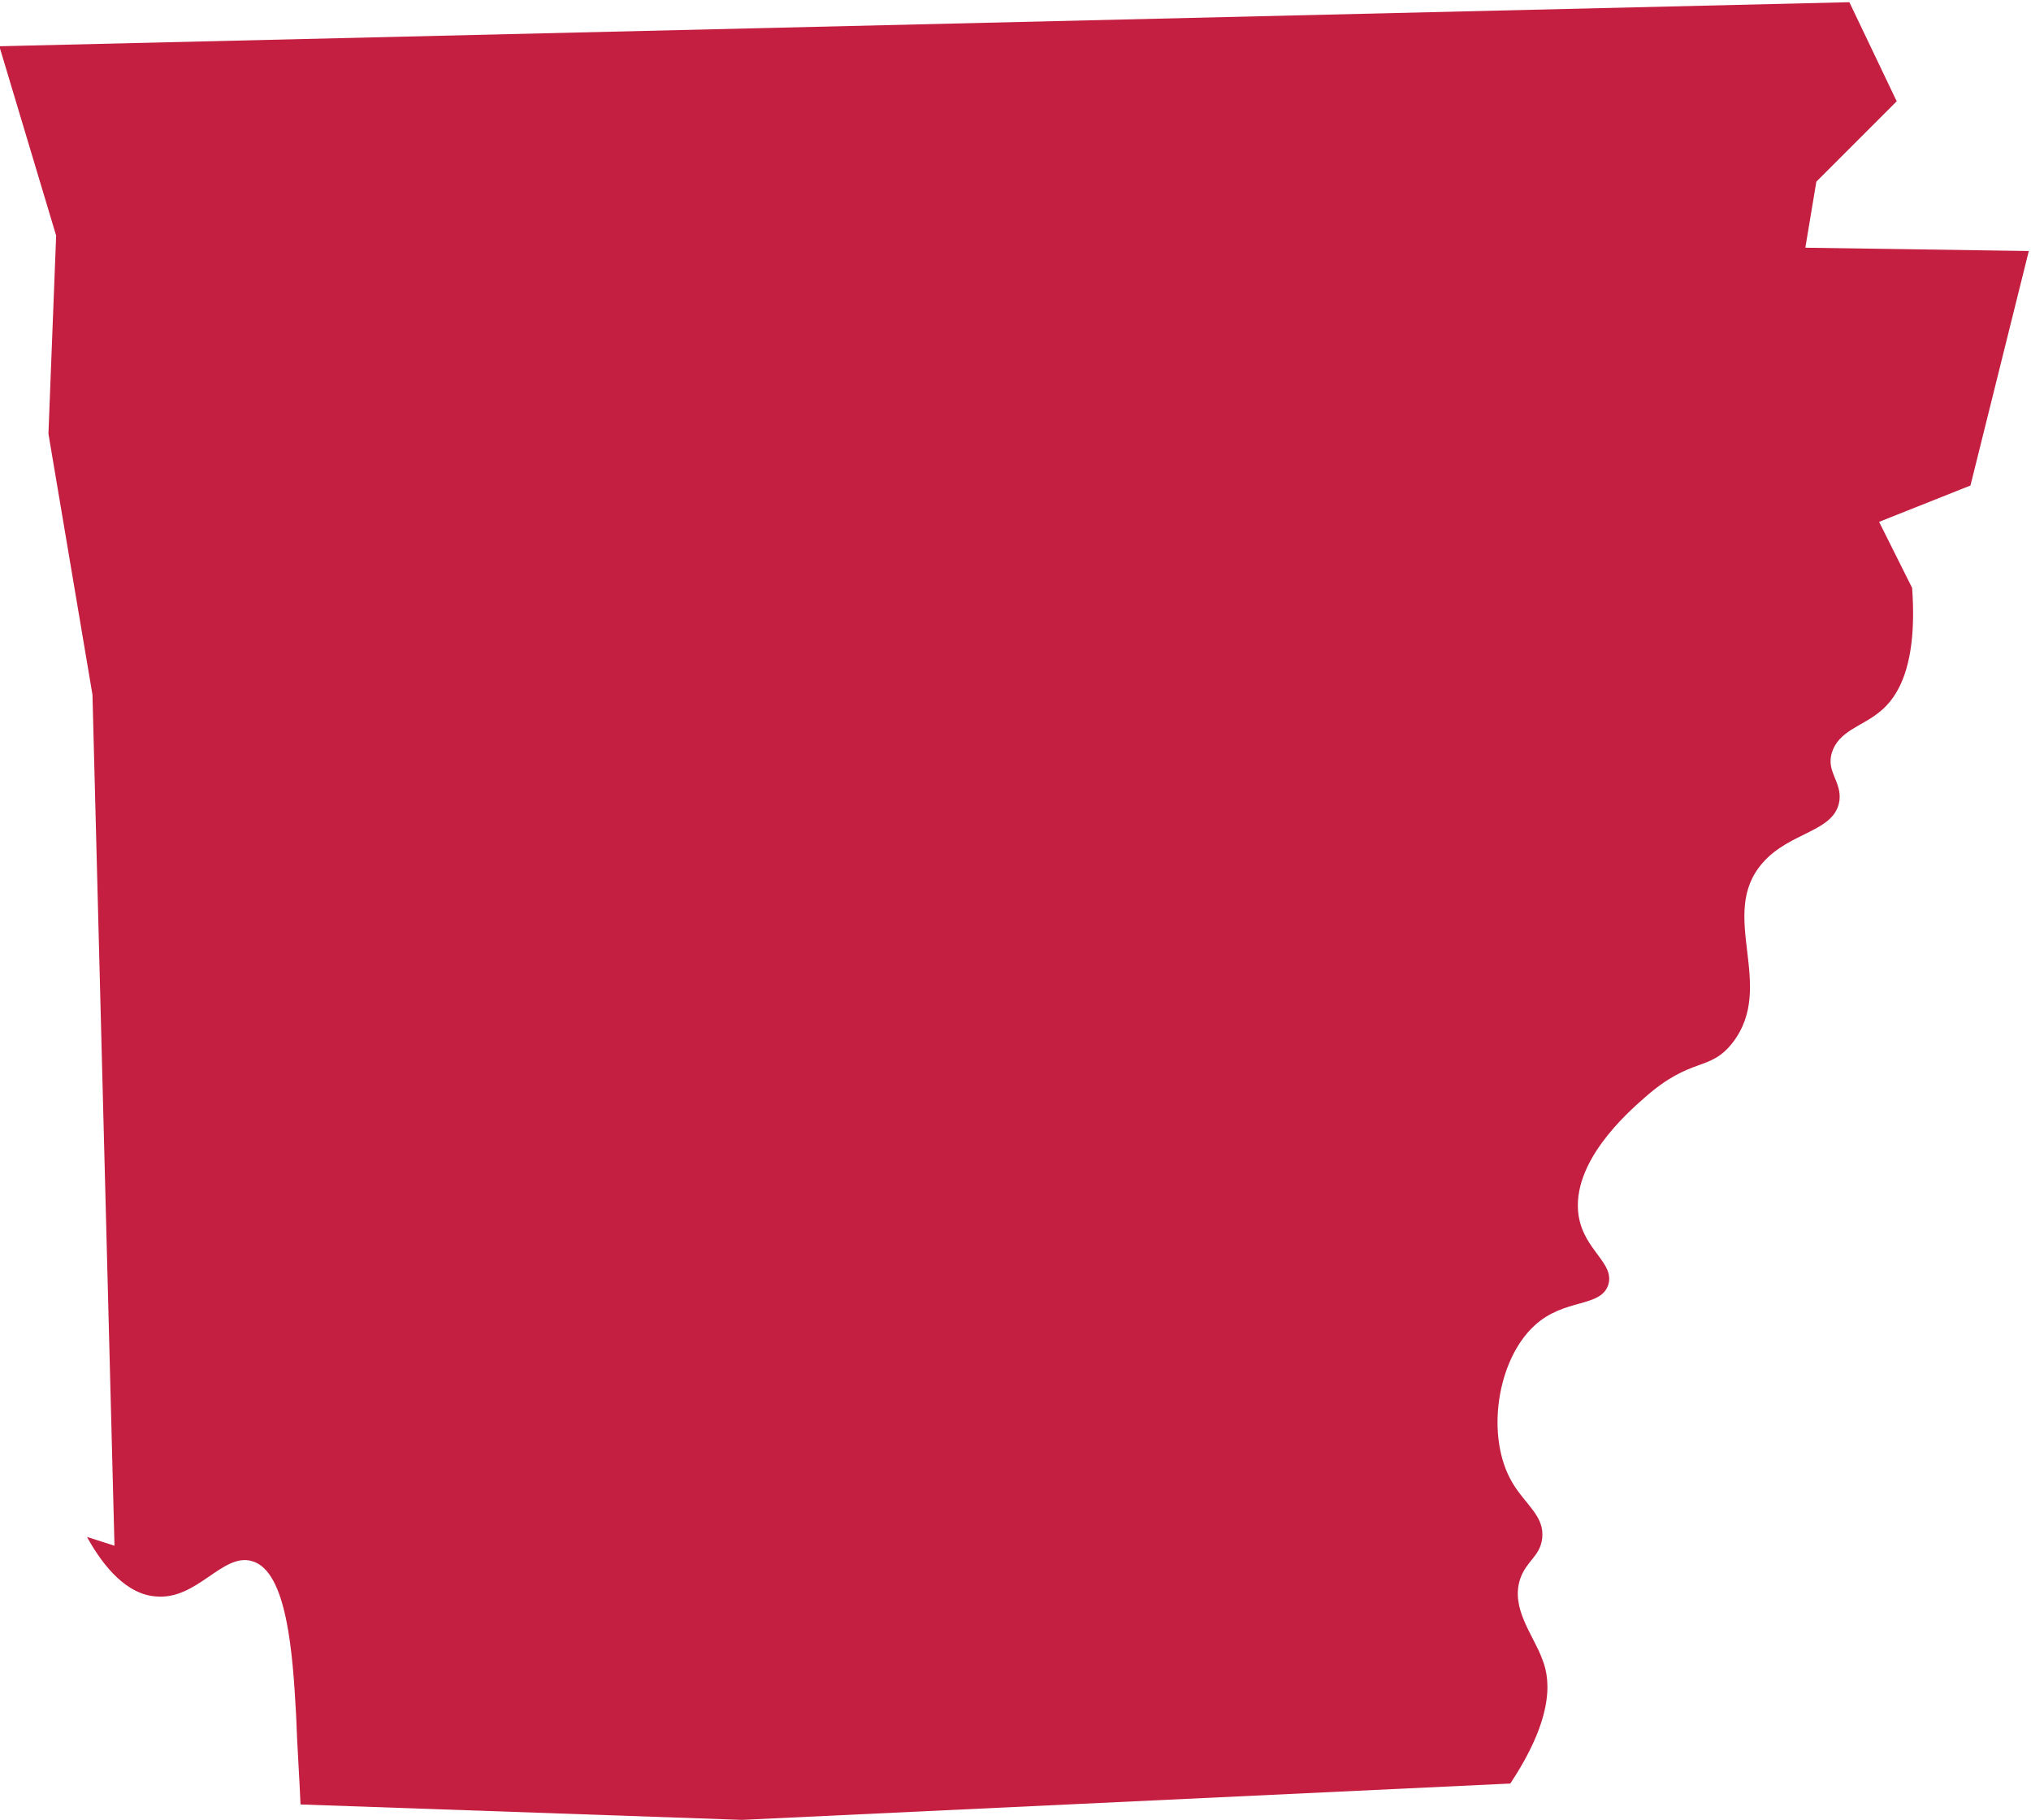
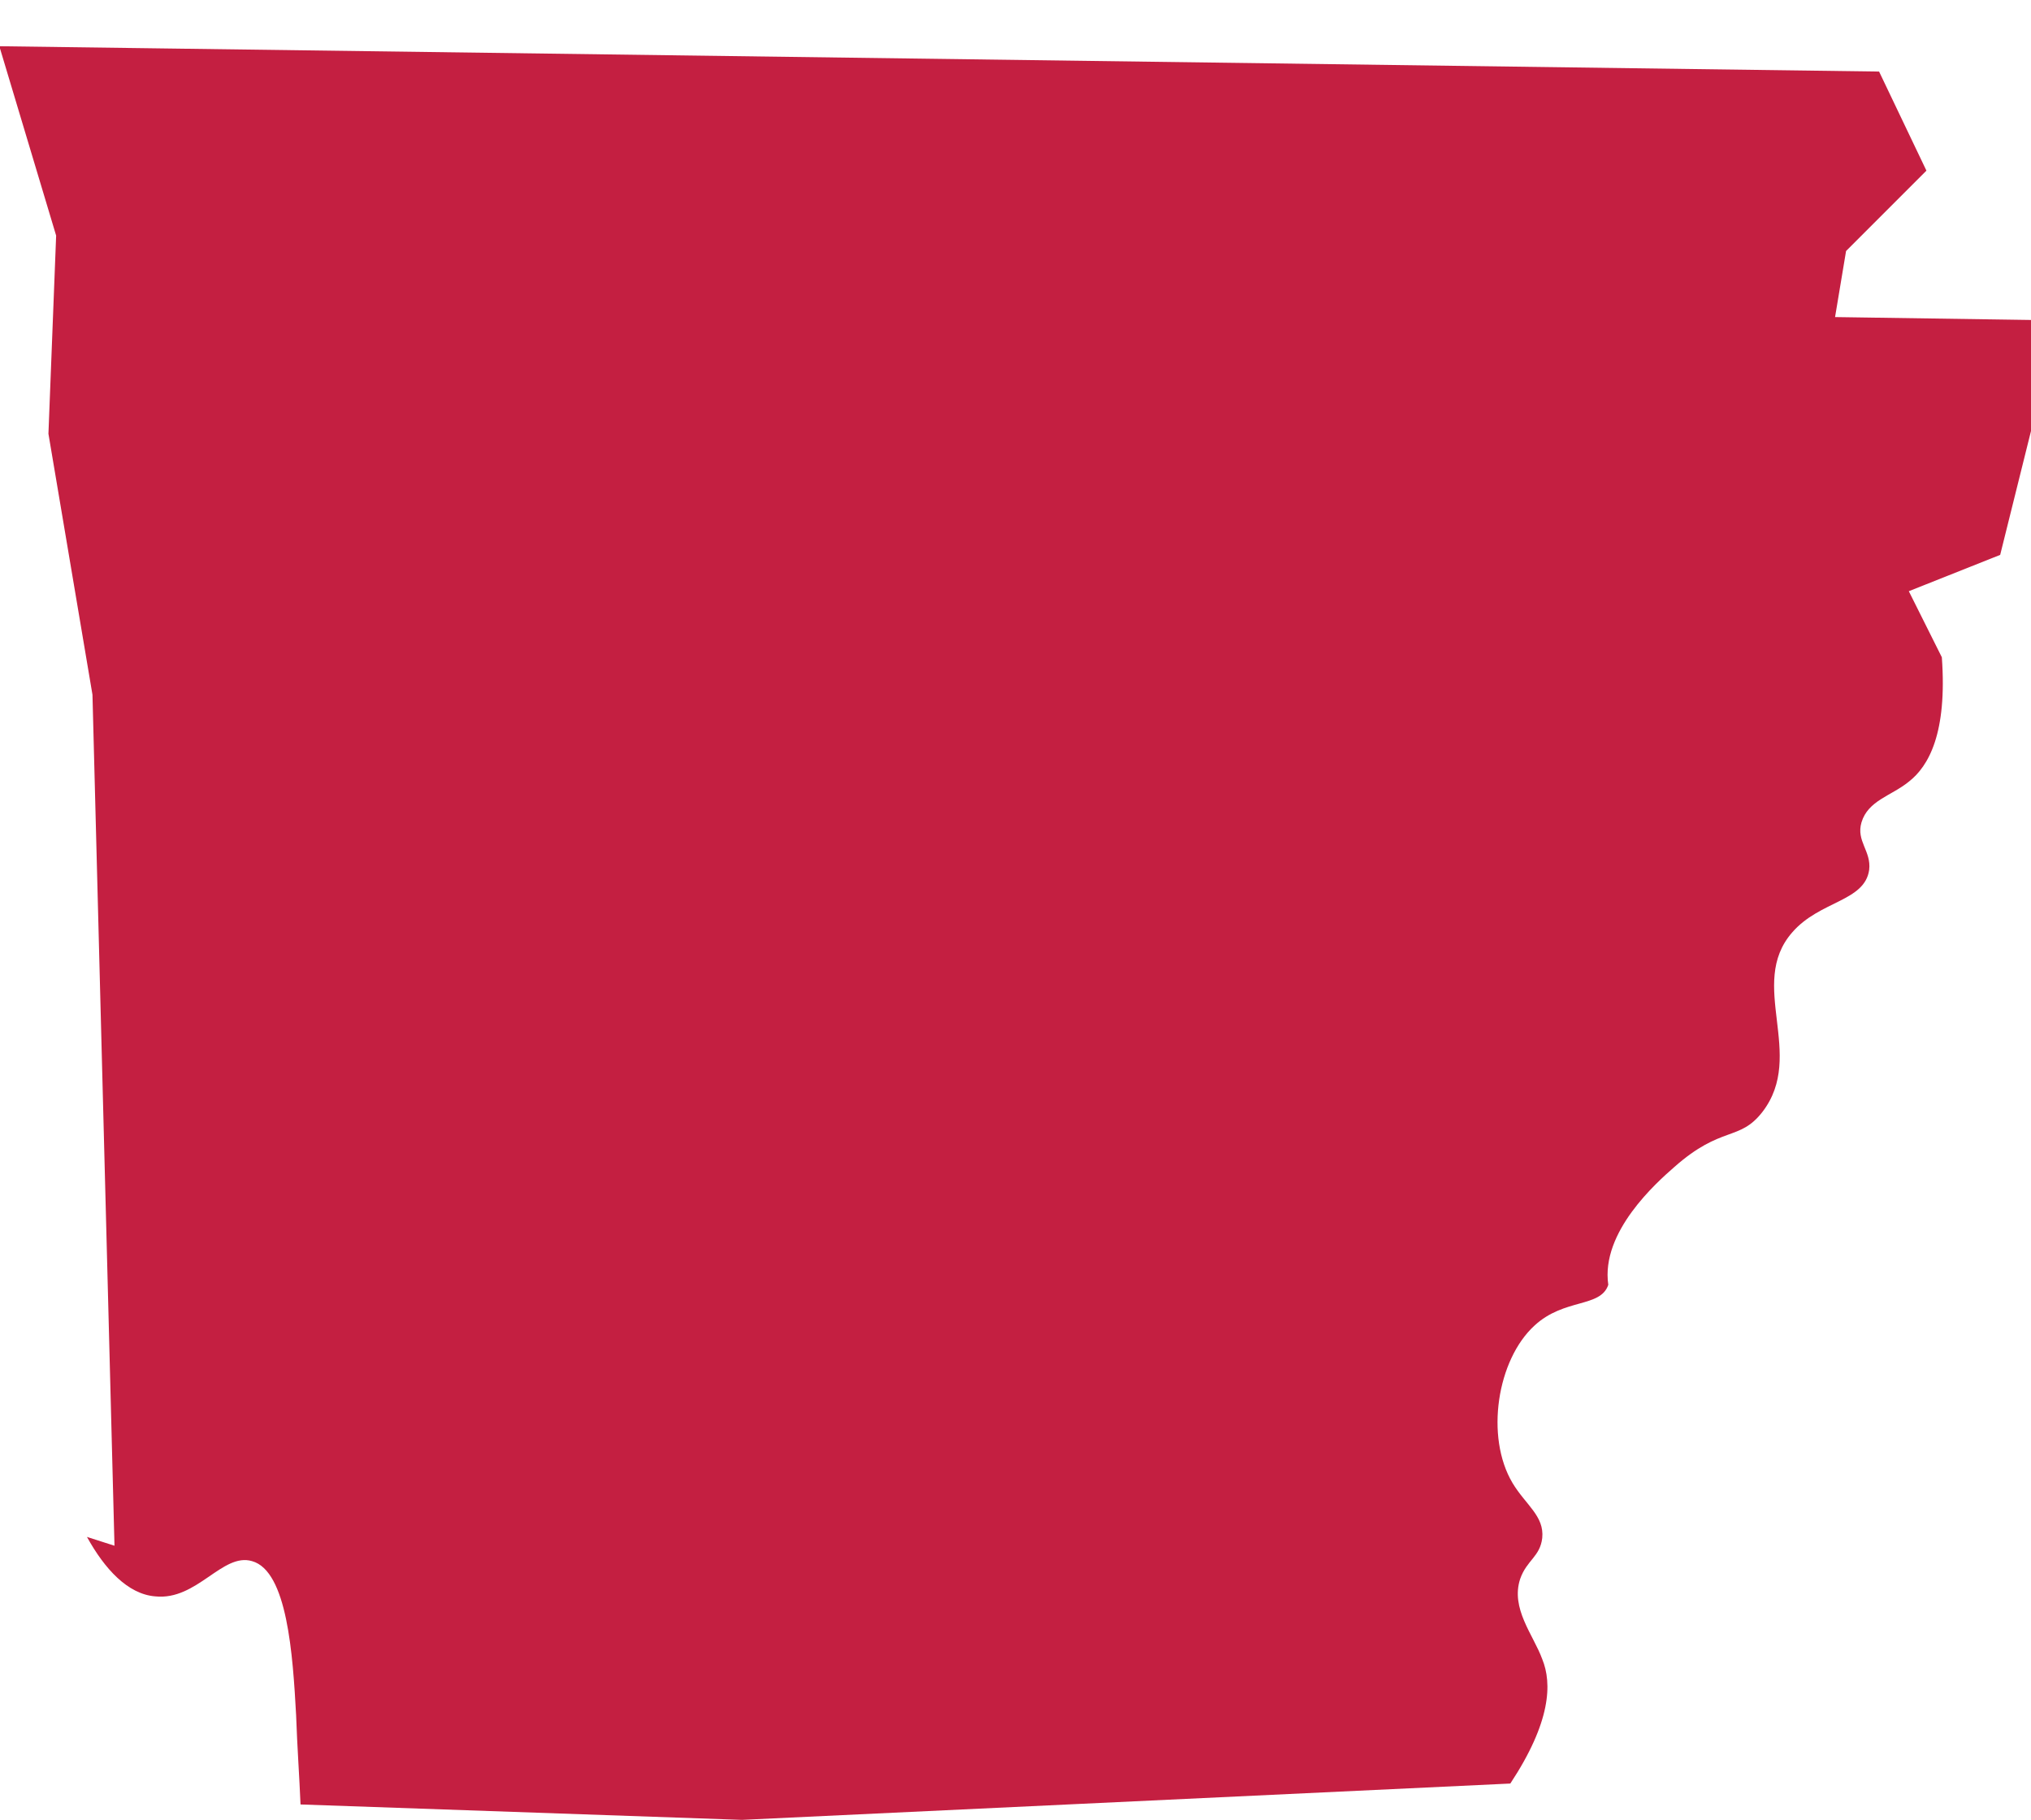
<svg xmlns="http://www.w3.org/2000/svg" version="1.1" id="Layer_1" x="0px" y="0px" viewBox="0 0 184.5 165.3" style="enable-background:new 0 0 184.5 165.3;" xml:space="preserve">
  <style type="text/css">
	.st0{fill:#C41F41;}
</style>
-   <path class="st0" d="M140.1,150.7c-0.8-2.2-2.9-4.6-2-7.3c0.6-1.7,1.8-2,2-3.7c0.2-2-1.5-3-2.7-5c-2.5-4.2-1.4-11.2,2-14.3  c2.7-2.5,6-1.6,6.7-3.7c0.6-2-2.2-3.1-2.7-6.3c-0.7-4.8,4.4-9.3,6-10.7c4.3-3.8,5.9-2.3,8-5c4-5.2-1.4-11.6,2.7-16.3  c2.5-2.9,6.6-2.8,7-5.7c0.2-1.7-1.2-2.6-0.7-4.3c0.6-2,2.7-2.4,4.3-3.7c1.8-1.4,3.5-4.4,3-11.3l-3-6l8.3-3.3l5.3-21.3l-20.3-0.3l1-6  l7.3-7.3l-4.3-9L0,4.2l0,0.2l5.1,17l-0.7,18l4,23.7l2,77.3l-2.5-0.8c1.6,2.9,3.7,5.2,6.2,5.4c3.8,0.4,6.1-4,8.8-3.2  c3.2,0.9,3.7,8.5,4,14c0.1,2.9,0.3,5.6,0.4,8.1l40.1,1.4l69.8-3.3C140.9,156.4,141,152.9,140.1,150.7z" />
+   <path class="st0" d="M140.1,150.7c-0.8-2.2-2.9-4.6-2-7.3c0.6-1.7,1.8-2,2-3.7c0.2-2-1.5-3-2.7-5c-2.5-4.2-1.4-11.2,2-14.3  c2.7-2.5,6-1.6,6.7-3.7c-0.7-4.8,4.4-9.3,6-10.7c4.3-3.8,5.9-2.3,8-5c4-5.2-1.4-11.6,2.7-16.3  c2.5-2.9,6.6-2.8,7-5.7c0.2-1.7-1.2-2.6-0.7-4.3c0.6-2,2.7-2.4,4.3-3.7c1.8-1.4,3.5-4.4,3-11.3l-3-6l8.3-3.3l5.3-21.3l-20.3-0.3l1-6  l7.3-7.3l-4.3-9L0,4.2l0,0.2l5.1,17l-0.7,18l4,23.7l2,77.3l-2.5-0.8c1.6,2.9,3.7,5.2,6.2,5.4c3.8,0.4,6.1-4,8.8-3.2  c3.2,0.9,3.7,8.5,4,14c0.1,2.9,0.3,5.6,0.4,8.1l40.1,1.4l69.8-3.3C140.9,156.4,141,152.9,140.1,150.7z" />
</svg>